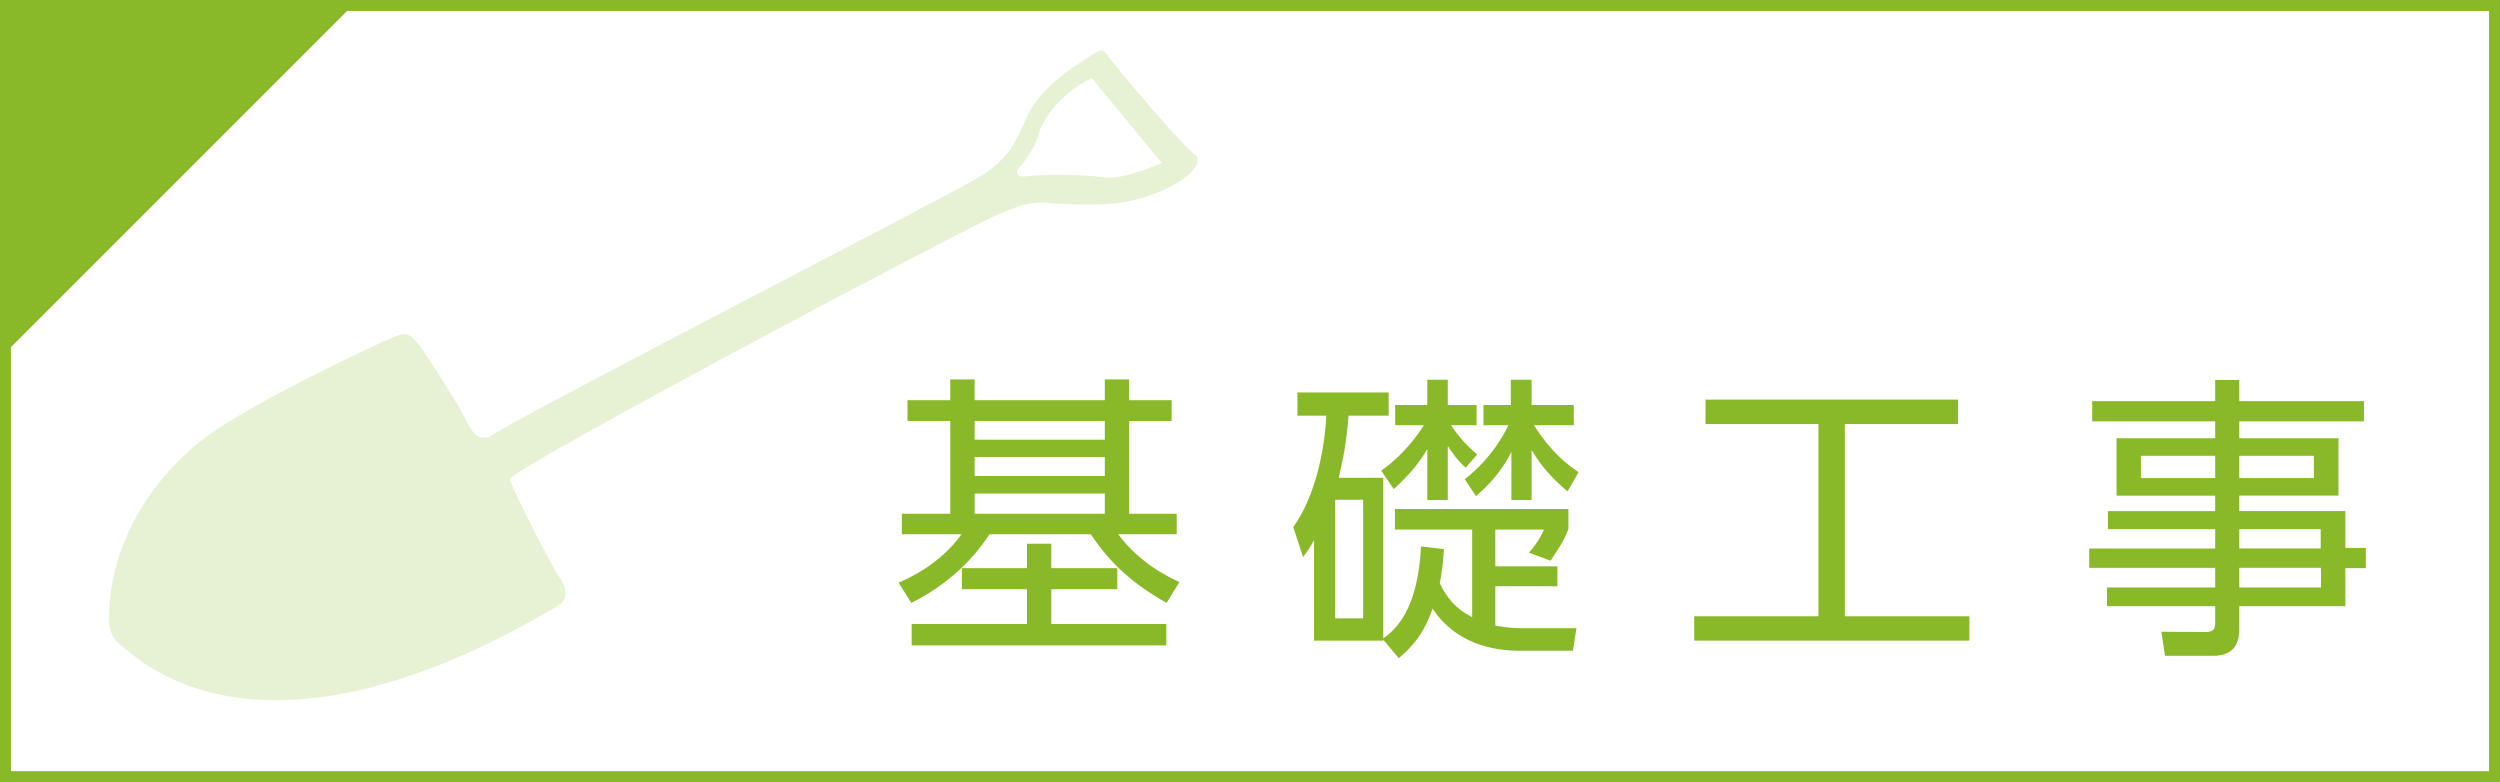
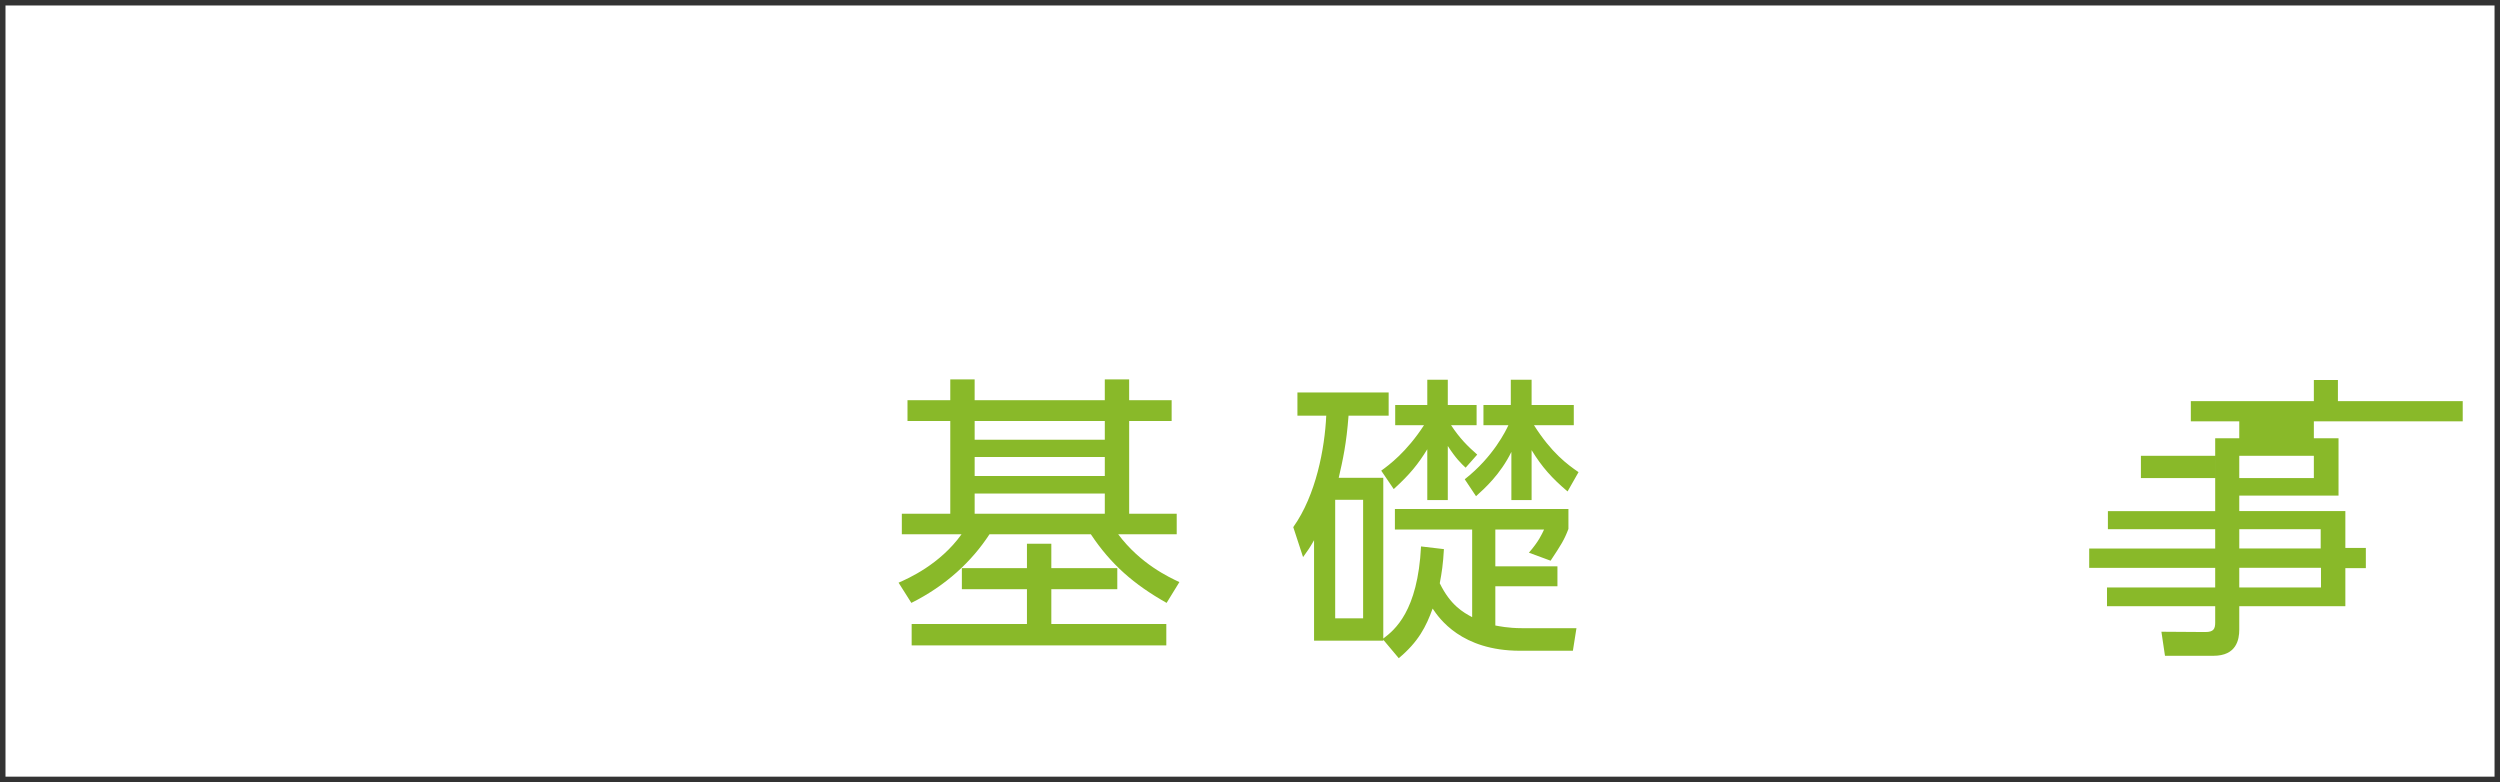
<svg xmlns="http://www.w3.org/2000/svg" xmlns:xlink="http://www.w3.org/1999/xlink" version="1.1" id="レイヤー_1" x="0px" y="0px" width="176.511px" height="55.222px" viewBox="0 0 176.511 55.222" enable-background="new 0 0 176.511 55.222" xml:space="preserve">
  <rect x="0" y="0" width="176.511" height="55.222" fill="#333333" stroke="none" />
  <rect x="0.388" y="0.387" fill="#FFFFFF" width="175.737" height="54.448" />
-   <path fill="#89B929" d="M175.738,54.449H0.774V0.773h174.964V54.449z M176.511,0H0v55.222h176.511V0z" />
-   <polygon fill="#89B929" points="0.001,0 0.001,25.28 25.28,0 " />
  <g opacity="0.2">
    <g>
      <defs>
-         <rect id="SVGID_1_" x="7.702" y="3.56" width="76.85" height="45.88" />
-       </defs>
+         </defs>
      <clipPath id="SVGID_2_">
        <use xlink:href="#SVGID_1_" overflow="visible" />
      </clipPath>
-       <path clip-path="url(#SVGID_2_)" fill="#89B929" d="M84.287,10.842c-1.015-0.75-5.626-6.274-6.084-6.925    c-0.458-0.654-0.507-0.375-1.949,0.516c-1.442,0.894-3.121,2.316-3.852,4.047c-0.732,1.732-1.367,2.908-3.438,4.119    c-2.969,1.737-33.137,17.219-34.466,18.275c-0.742,0.156-1.11-0.195-1.634-1.286c-0.524-1.093-3.11-5.12-3.479-5.47    c-0.368-0.351-0.435-0.791-1.665-0.291s-9.863,4.574-13.148,7.005c-3.284,2.43-6.63,6.85-6.856,12.246    c-0.055,1.134-0.038,1.852,0.976,2.6c1.014,0.75,9.522,9.666,30.742-2.932c0.651-0.458,0.634-1.178,0.061-1.991    c-0.572-0.816-3.333-6.301-3.514-6.906c-0.18-0.603,32.867-18.124,34.701-18.805c0.648-0.24,1.843-0.827,3.055-0.735    c2.654,0.203,4.856,0.232,6.703-0.277C83.296,13.243,85.3,11.591,84.287,10.842 M77.952,12.528    c-1.264-0.22-4.734-0.219-5.451-0.084c-0.718,0.136-0.898-0.329-0.487-0.69c0.41-0.364,1.265-1.777,1.382-2.45    c0.118-0.673,1.541-2.854,3.697-3.78l4.943,5.983C82.036,11.507,79.216,12.75,77.952,12.528" />
    </g>
  </g>
  <path fill="#89B929" d="M82.724,29.726h-3v6.546h3.357v1.448h-4.133c1.574,2.098,3.566,3.021,4.322,3.378l-0.902,1.469  c-2.308-1.301-3.944-2.728-5.35-4.847h-7.154c-1.259,1.93-3.085,3.63-5.518,4.847l-0.903-1.427c0.672-0.294,2.917-1.28,4.448-3.42  h-4.218v-1.448h3.421v-6.546h-3.021v-1.469h3.021v-1.469h1.72v1.469h9.189v-1.469h1.72v1.469h3V29.726z M72.507,44.056v-2.455  h-4.595v-1.489h4.595v-1.721h1.721v1.721h4.658v1.489h-4.658v2.455h8.119v1.511H64.367v-1.511H72.507z M78.004,29.726h-9.189v1.322  h9.189V29.726z M78.004,32.265h-9.189v1.343h9.189V32.265z M78.004,34.845h-9.189v1.427h9.189V34.845z" />
  <path fill="#89B929" d="M101.947,38.77c-0.062,1.09-0.146,1.615-0.293,2.413c0.755,1.552,1.657,2.055,2.287,2.391v-6.188h-5.455  v-1.447h12.252v1.405c-0.293,0.775-0.524,1.133-1.259,2.244l-1.531-0.565c0.693-0.798,0.902-1.281,1.07-1.637h-3.441v2.601h4.385  v1.407h-4.385v2.769c0.231,0.041,0.902,0.189,1.867,0.189h3.861l-0.252,1.594h-3.735c-4.132,0-5.706-2.287-6.168-2.979  c-0.462,1.278-1.007,2.35-2.392,3.504l-1.092-1.302v0.063h-4.888v-7.091c-0.294,0.523-0.44,0.732-0.776,1.194l-0.692-2.118  c1.616-2.267,2.224-5.581,2.329-7.867h-2.035v-1.638h6.441v1.638h-2.832c-0.147,1.971-0.399,3.104-0.693,4.385h3.146v11.35  c0.799-0.607,2.435-1.908,2.665-6.504L101.947,38.77z M96.241,35.286H94.27v8.371h1.972V35.286z M97.521,33.23  c0.525-0.378,1.784-1.301,3.021-3.21h-2.035v-1.427h2.266v-1.783h1.448v1.783h2.034v1.427h-1.804  c0.609,0.922,1.154,1.468,1.847,2.077l-0.818,0.923c-0.314-0.293-0.692-0.651-1.259-1.532v3.819h-1.448V31.72  c-0.65,1.05-1.216,1.763-2.37,2.811L97.521,33.23z M103.417,33.838c2.034-1.595,2.916-3.462,3.084-3.817h-1.763v-1.427h1.931v-1.783  h1.469v1.783h2.979v1.427h-2.811c1.236,1.951,2.35,2.769,3.146,3.314l-0.775,1.363c-1.113-0.944-1.806-1.72-2.539-2.916v3.525  h-1.428v-3.399c-0.775,1.574-1.867,2.561-2.496,3.126L103.417,33.838z" />
-   <polygon fill="#89B929" points="138.249,28.215 138.249,29.937 130.255,29.937 130.255,43.512 139.046,43.512 139.046,45.231   119.618,45.231 119.618,43.512 128.389,43.512 128.389,29.937 120.417,29.937 120.417,28.215 " />
-   <path fill="#89B929" d="M166.914,29.747h-8.812v1.195h7.008v4.05h-7.008v1.091h7.49v2.602h1.447v1.427h-1.447v2.686h-7.49v1.657  c0,0.692-0.189,1.847-1.825,1.847h-3.42l-0.252-1.699l3.104,0.021c0.588,0,0.693-0.23,0.693-0.671v-1.154h-7.639v-1.321h7.639  v-1.385h-8.896v-1.364h8.896v-1.363h-7.575v-1.28h7.575v-1.091h-6.966v-4.05h6.966v-1.195h-8.686V28.32h8.686v-1.49h1.699v1.49  h8.812V29.747z M156.403,32.181h-5.245v1.573h5.245V32.181z M163.368,32.181h-5.266v1.573h5.266V32.181z M163.851,37.363h-5.748  v1.363h5.748V37.363z M163.872,40.091h-5.77v1.385h5.77V40.091z" />
+   <path fill="#89B929" d="M166.914,29.747h-8.812v1.195h7.008v4.05h-7.008v1.091h7.49v2.602h1.447v1.427h-1.447v2.686h-7.49v1.657  c0,0.692-0.189,1.847-1.825,1.847h-3.42l-0.252-1.699l3.104,0.021c0.588,0,0.693-0.23,0.693-0.671v-1.154h-7.639v-1.321h7.639  v-1.385h-8.896v-1.364h8.896v-1.363h-7.575v-1.28h7.575v-1.091v-4.05h6.966v-1.195h-8.686V28.32h8.686v-1.49h1.699v1.49  h8.812V29.747z M156.403,32.181h-5.245v1.573h5.245V32.181z M163.368,32.181h-5.266v1.573h5.266V32.181z M163.851,37.363h-5.748  v1.363h5.748V37.363z M163.872,40.091h-5.77v1.385h5.77V40.091z" />
</svg>